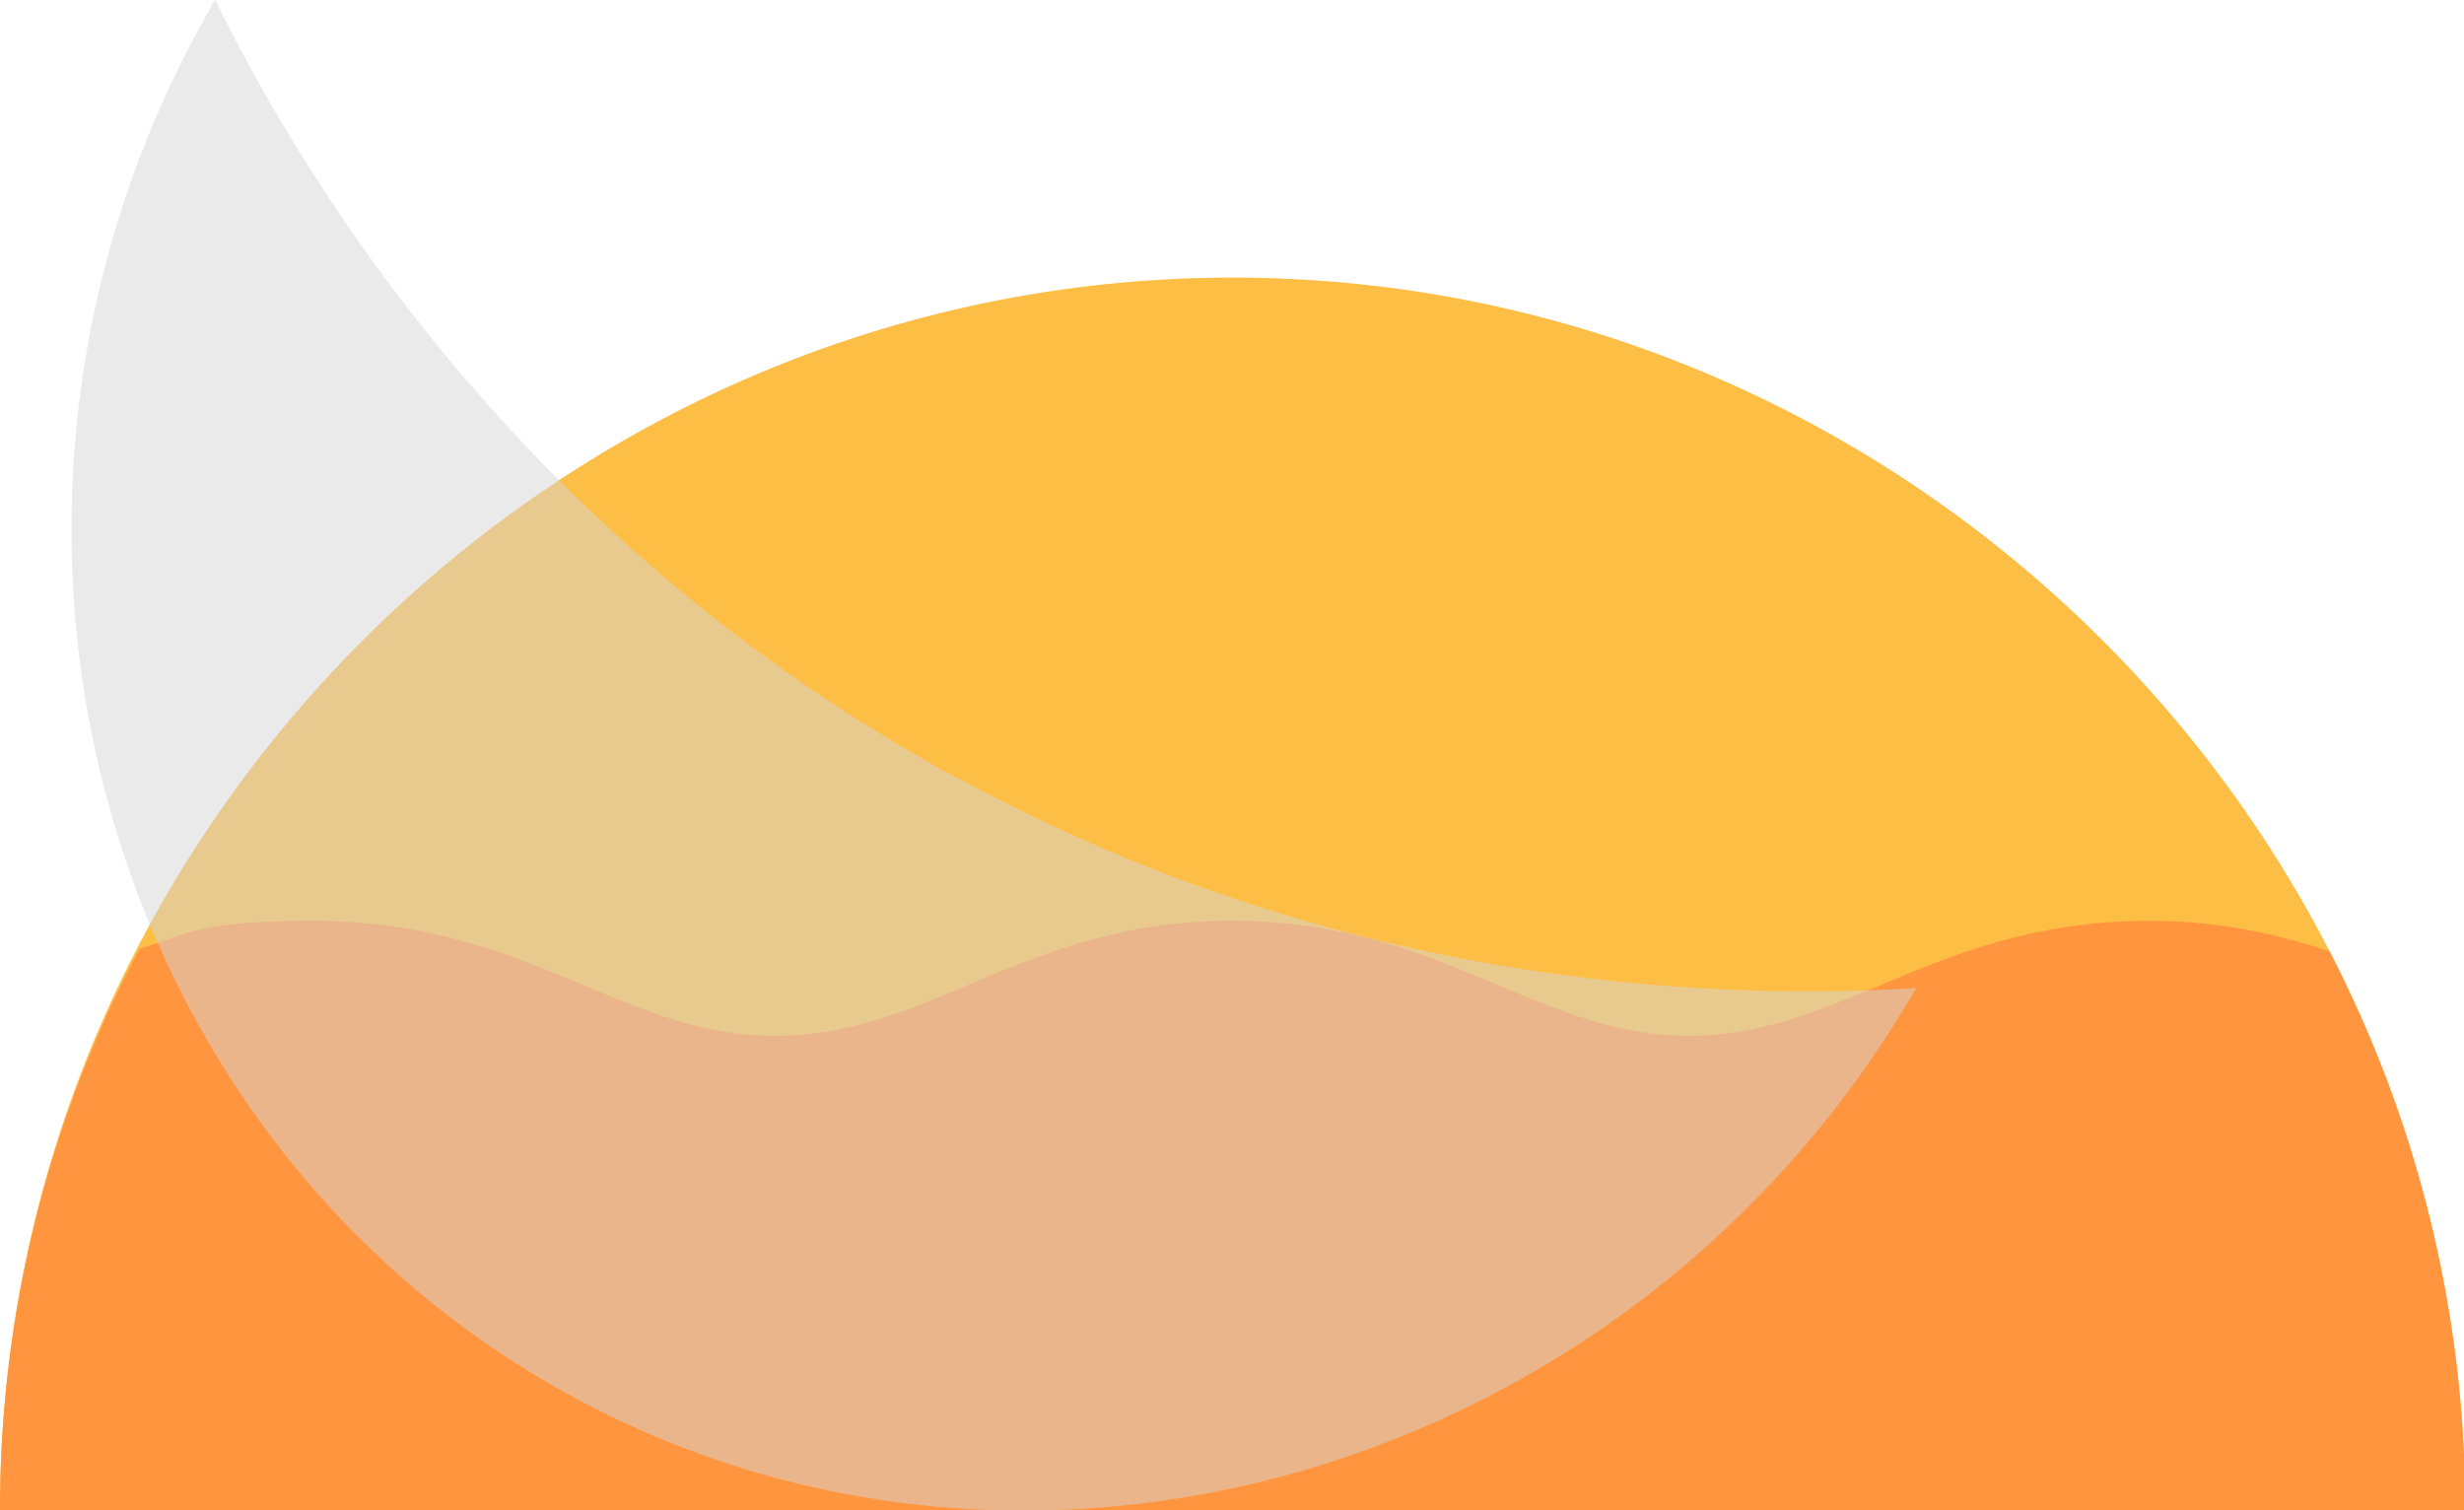
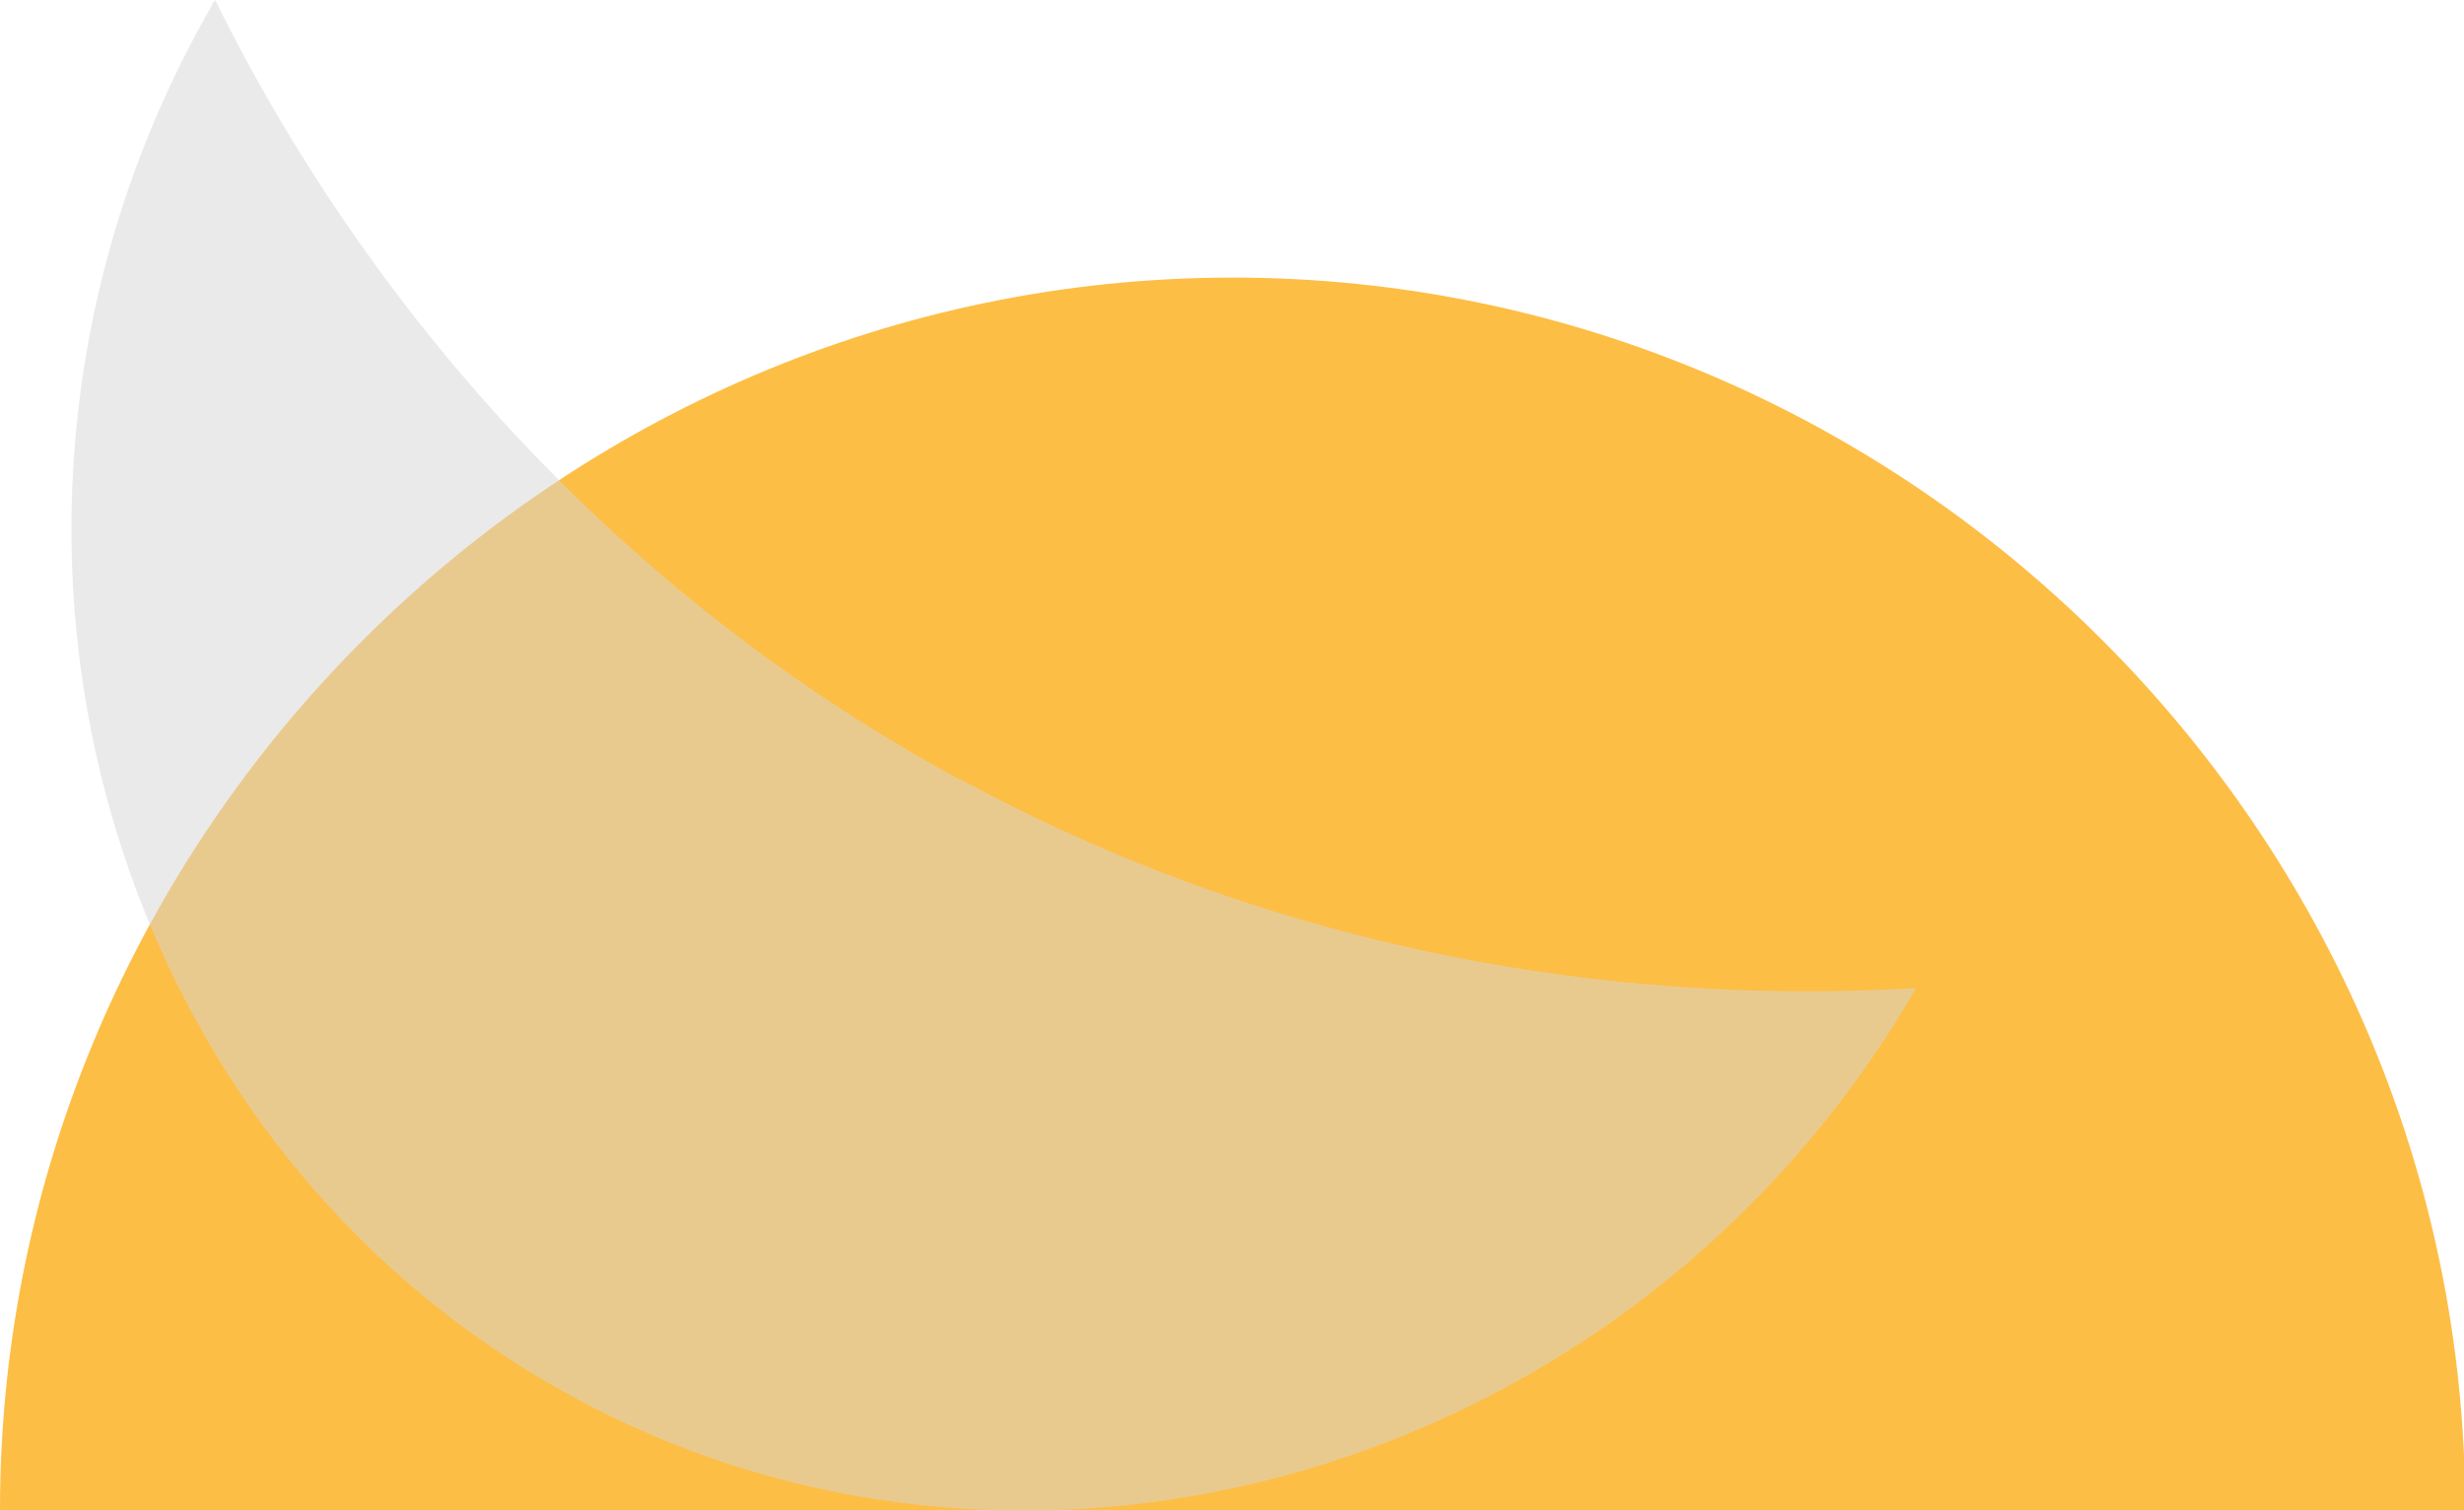
<svg xmlns="http://www.w3.org/2000/svg" version="1.1" viewBox="0 0 201.5 123.5">
  <defs>
    <style>
      .cls-1 {
        fill: #d6d6d6;
        isolation: isolate;
        opacity: .5;
      }

      .cls-2 {
        fill: #fdbe46;
      }

      .cls-3 {
        fill: #ff953e;
      }
    </style>
  </defs>
  <g>
    <g id="Layer_1">
      <g id="Layer_1-2" data-name="Layer_1">
        <g>
          <path class="cls-2" d="M100.8,123.5H0C0,68.2,45.5,22.7,100.8,22.7s100.8,45.5,100.8,100.8h-100.8Z" />
-           <path class="cls-3" d="M0,123.5h201.6c0-16.4-4-32-11.1-45.7-4.2-1.4-9-2.5-14.7-2.5-9.5,0-16.2,2.8-22.1,5.3-5.1,2.1-9.6,4-15.2,4.1h-.3c-5.8,0-10.3-1.9-15.6-4.1-5.9-2.5-12.5-5.3-21.8-5.3h-.3c-9.1,0-15.7,2.9-21.5,5.3-5.2,2.2-9.8,4.1-15.6,4.1s-10.3-1.9-15.6-4.1c-5.9-2.5-12.7-5.3-22.1-5.3s-10.2,1-14.3,2.3C4.1,91.4,0,107,0,123.5h0Z" />
          <path class="cls-1" d="M78.5,63.7c33.1,18,64.4,17.9,78.2,17.1-23,39.8-73.3,54.5-111.5,32.5C6.9,91.3-5.6,40.3,17.3.5c0-.2.2-.3.3-.5,6,12.2,23.4,43.4,60.8,63.7h.1Z" />
        </g>
      </g>
    </g>
  </g>
</svg>